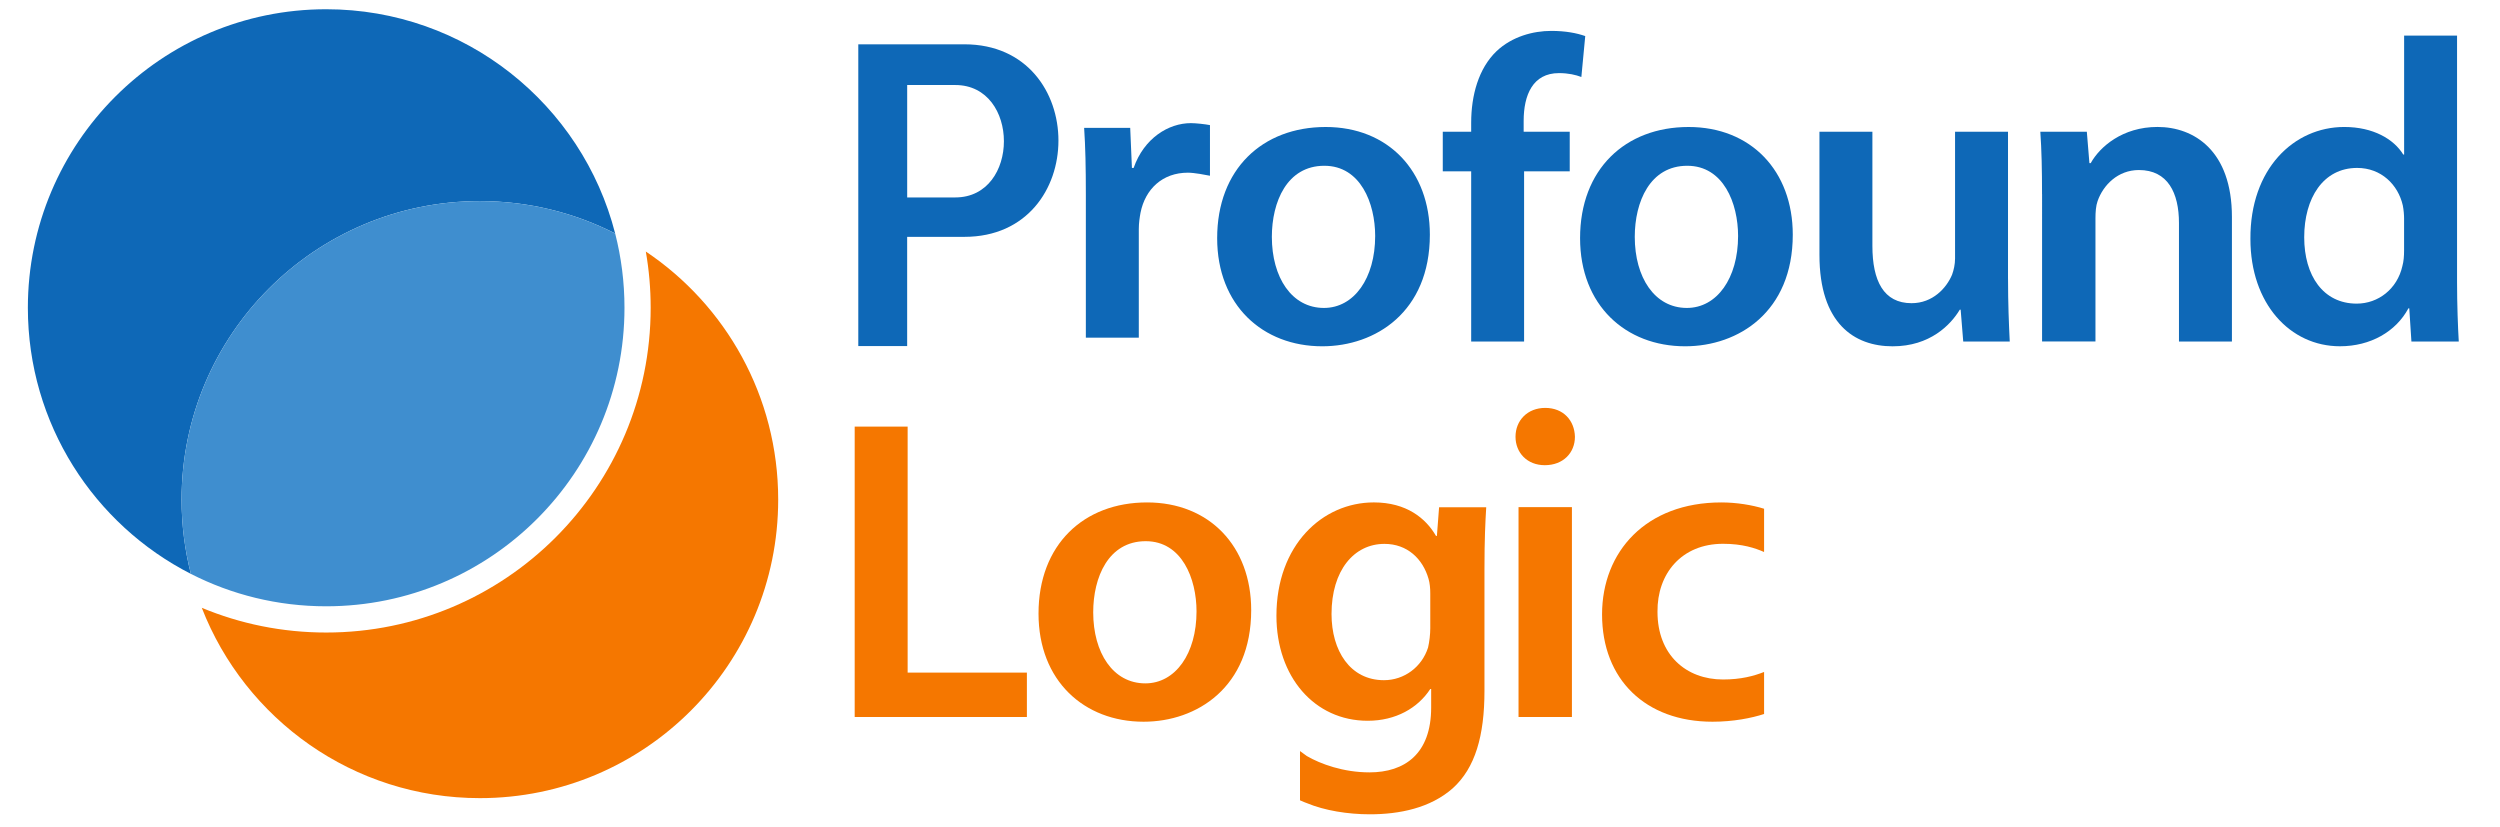
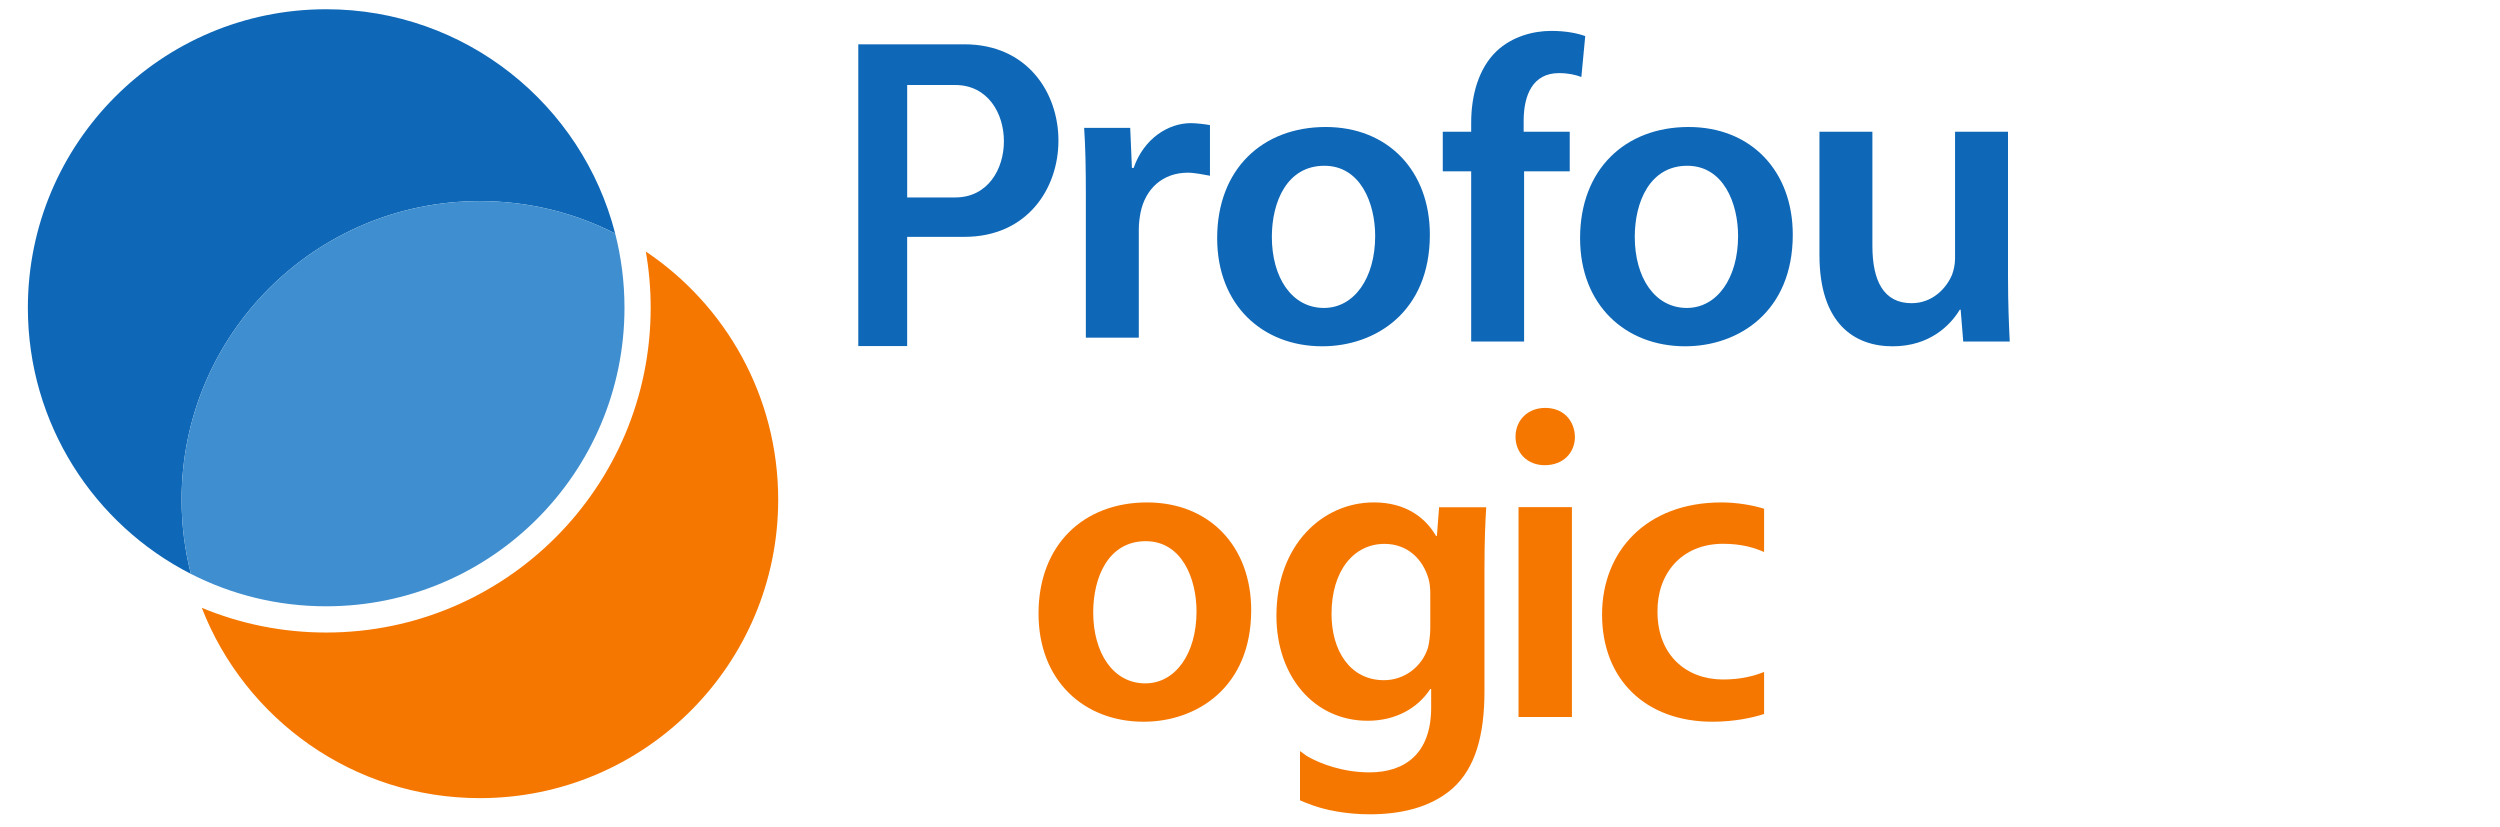
<svg xmlns="http://www.w3.org/2000/svg" version="1.1" id="Layer_1" x="0px" y="0px" viewBox="0 0 1152 381.23" style="enable-background:new 0 0 1152 381.23;" xml:space="preserve">
  <style type="text/css"> .st0{fill:#0E68B7;} .st1{fill:#3F8ECF;} .st2{fill:#F57700;} .st3{fill:#FFFFFF;} </style>
  <g>
    <path class="st0" d="M283.47,107.59c-18.71-9.54-39.9-14.93-62.34-14.93c-75.91,0-137.46,61.59-137.46,137.56 c0,11.82,1.49,23.29,4.29,34.23c-44.59-22.74-75.12-69.12-75.12-122.63C12.85,65.85,74.39,4.26,150.3,4.26 C214.41,4.26,268.27,48.18,283.47,107.59z" />
    <path class="st1" d="M287.76,141.82c0,75.97-61.54,137.56-137.46,137.56c-22.44,0-43.62-5.38-62.34-14.93 c-2.8-10.94-4.29-22.41-4.29-34.23c0-75.97,61.54-137.56,137.46-137.56c22.44,0,43.62,5.38,62.34,14.93 C286.27,118.53,287.76,130,287.76,141.82z" />
    <path class="st2" d="M358.59,230.22c0,75.97-61.54,137.56-137.46,137.56c-58.34,0-108.2-36.38-128.15-87.7 c17.65,7.34,37.01,11.39,57.32,11.39c82.58,0,149.53-67,149.53-149.65c0-8.84-0.77-17.5-2.24-25.92 C334.38,140.58,358.59,182.57,358.59,230.22z" />
  </g>
  <g>
    <g>
      <path class="st0" d="M658.88,108.15c0,35.54-25,51.42-49.6,51.42c-27.38,0-48.41-18.86-48.41-49.83 c0-31.77,20.83-51.22,49.99-51.22C639.63,58.51,658.88,78.76,658.88,108.15z M586.07,109.14c0,18.66,9.13,32.76,24,32.76 c13.89,0,23.61-13.7,23.61-33.15c0-15.09-6.74-32.36-23.41-32.36C593.01,76.38,586.07,93.06,586.07,109.14z" />
      <path class="st0" d="M677.92,157.38V78.96h-13.09V60.7h13.09v-4.17c0-12.51,3.37-25.01,11.7-32.96 c7.14-6.75,16.86-9.33,25.19-9.33c6.55,0,11.7,0.99,15.67,2.38l-1.79,18.86c-2.58-0.99-5.95-1.79-10.32-1.79 c-12.1,0-16.27,10.13-16.27,22.04v4.96h21.23v18.27h-21.03v78.42H677.92z" />
      <path class="st0" d="M826.11,108.15c0,35.54-25,51.42-49.6,51.42c-27.38,0-48.41-18.86-48.41-49.83 c0-31.77,20.83-51.22,49.99-51.22C806.87,58.51,826.11,78.76,826.11,108.15z M753.3,109.14c0,18.66,9.13,32.76,24,32.76 c13.89,0,23.61-13.7,23.61-33.15c0-15.09-6.74-32.36-23.41-32.36C760.25,76.38,753.3,93.06,753.3,109.14z" />
      <path class="st0" d="M925.3,128.4c0,11.51,0.4,21.04,0.79,28.99h-21.43l-1.19-14.69h-0.4c-4.17,6.95-13.69,16.88-30.95,16.88 c-17.66,0-33.72-10.52-33.72-42.09V60.7h24.4v52.61c0,16.08,5.16,26.4,18.05,26.4c9.72,0,16.07-6.95,18.65-13.1 c0.79-2.18,1.39-4.76,1.39-7.54V60.7h24.4V128.4z" />
-       <path class="st0" d="M940.97,89.48c0-11.12-0.2-20.45-0.79-28.79h21.43l1.19,14.49h0.6c4.17-7.54,14.68-16.68,30.75-16.68 c16.86,0,34.32,10.92,34.32,41.49v57.38h-24.4v-54.6c0-13.9-5.16-24.42-18.45-24.42c-9.72,0-16.47,6.95-19.04,14.29 c-0.79,2.18-0.99,5.16-0.99,7.94v56.78h-24.6V89.48z" />
-       <path class="st0" d="M1132.21,16.42v113.76c0,9.93,0.4,20.65,0.79,27.2h-21.82l-0.99-15.29h-0.4 c-5.75,10.72-17.46,17.47-31.54,17.47c-23.01,0-41.26-19.65-41.26-49.43c-0.2-32.36,20.04-51.62,43.25-51.62 c13.29,0,22.81,5.56,27.18,12.71h0.4V16.42H1132.21z M1107.81,101c0-1.99-0.2-4.37-0.6-6.35c-2.18-9.53-9.92-17.27-21.03-17.27 c-15.67,0-24.4,13.9-24.4,31.96c0,17.67,8.73,30.57,24.2,30.57c9.92,0,18.65-6.75,21.03-17.27c0.6-2.18,0.79-4.57,0.79-7.15V101z" />
      <path class="st0" d="M500.36,90.1c0-13.1-0.2-22.43-0.79-31.17h21.23l0.79,18.46h0.79c4.76-13.7,16.07-20.65,26.38-20.65 c2.38,0,6.8,0.51,8.79,0.91v23.33c-1.98-0.4-7.2-1.41-10.18-1.41c-11.7,0-19.64,7.54-21.82,18.46c-0.4,2.18-0.79,4.76-0.79,7.54 v50.03h-24.4V90.1z" />
      <path class="st0" d="M444.42,20.42H395.5v139.05h22.52v-50.33h26.39C502.17,109.14,502.17,20.42,444.42,20.42z M440.2,90.98 h-22.17v-51.8h22.17C470.07,39.18,470.07,90.98,440.2,90.98z" />
    </g>
    <g>
-       <path class="st2" d="M393.84,196.57h24.4v113.36h54.95v20.45h-79.35V196.57z" />
      <path class="st2" d="M576.55,281.15c0,35.54-25,51.42-49.6,51.42c-27.38,0-48.4-18.86-48.4-49.83c0-31.77,20.83-51.22,49.99-51.22 C557.31,231.51,576.55,251.76,576.55,281.15z M503.75,282.14c0,18.66,9.13,32.76,24,32.76c13.89,0,23.61-13.7,23.61-33.16 c0-15.09-6.74-32.36-23.41-32.36C510.69,249.38,503.75,266.06,503.75,282.14z" />
      <path class="st2" d="M725.73,201.26c0,7.35-5.36,13.1-13.89,13.1c-8.13,0-13.49-5.76-13.49-13.1c0-7.54,5.55-13.3,13.69-13.3 C720.38,187.96,725.53,193.72,725.73,201.26z M699.74,330.38V233.7h24.6v96.69H699.74z" />
      <path class="st2" d="M763.77,281.94c0,19.85,13.18,31.17,30.21,31.17c8.27,0,14.17-1.61,18.91-3.47v19.37 c-5.73,1.87-14.14,3.56-23.77,3.56c-30.82,0-50.89-19.46-50.89-49.43c0-28.99,20.27-51.62,54.94-51.62 c7.04,0,14.2,1.18,19.72,2.91v19.7l-0.05,0.22c-4.05-1.79-9.93-3.77-18.85-3.77C774.93,250.57,763.57,264.27,763.77,281.94z" />
      <path class="st2" d="M663.13,233.75l-1.01,13.21h-0.41c-4.67-8.13-13.61-15.45-28.64-15.45c-23.76,0-44.89,19.71-44.89,52.24 c0,28.05,17.47,48.38,42.05,48.38c13,0,23.15-5.9,28.84-14.64h0.41v8.54c0,21.34-12.19,29.88-28.44,29.88 c-11.98,0-22.55-3.86-28.84-7.52l-3.16-2.3v22.7c0.04,0.02,0.08,0.04,0.11,0.05c1.48,0.68,2.85,1.17,3.02,1.23 c0.01,0,0.01,0.01,0.01,0.01l0.01,0c8.23,3.43,18.9,5.15,29.04,5.15c13.61,0,27.83-2.85,38.19-11.99 c10.36-9.35,14.62-24.19,14.62-44.92v-56.1c0-13.62,0.4-21.75,0.81-28.46H663.13z M659.07,289.44c0,2.85-0.4,6.3-1.02,8.95 c-2.84,8.94-10.97,15.04-20.31,15.04c-15.64,0-24.17-13.62-24.17-30.49c0-20.12,10.36-32.32,24.38-32.32 c10.56,0,17.67,6.91,20.31,16.06c0.61,2.03,0.81,4.47,0.81,6.71V289.44z" />
    </g>
  </g>
</svg>